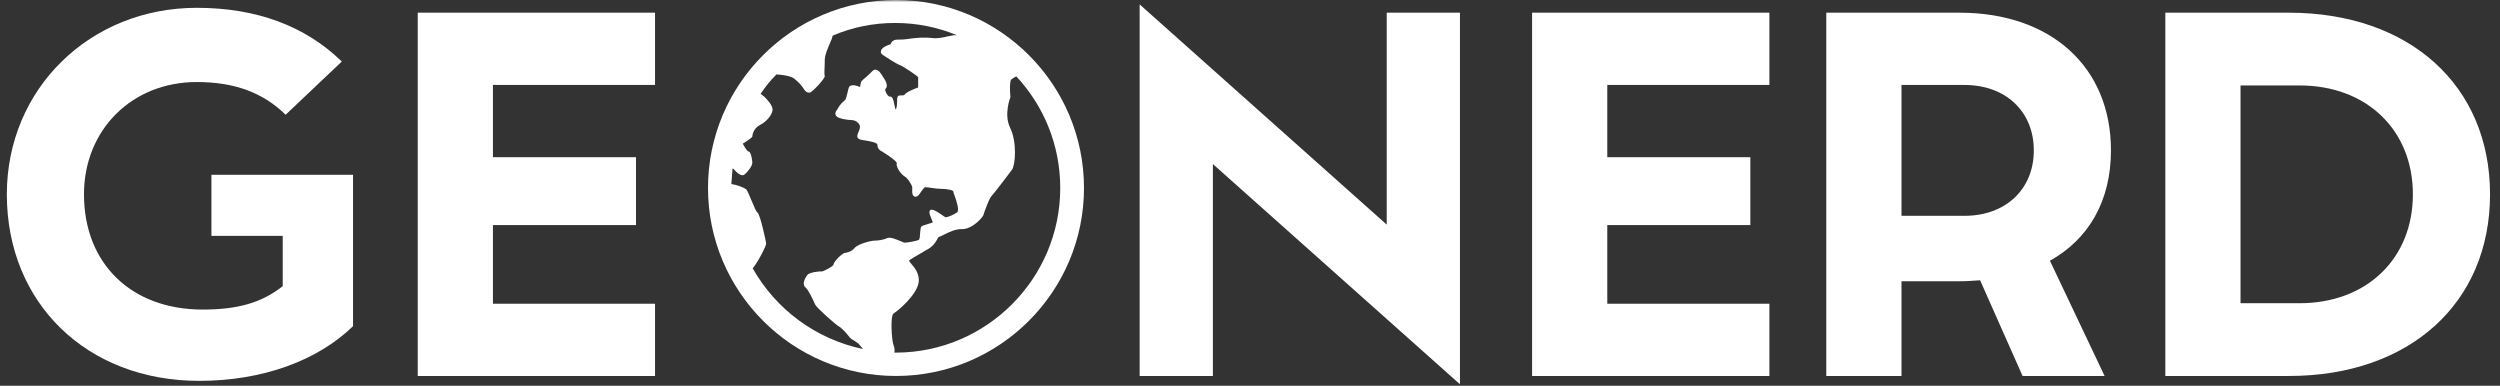
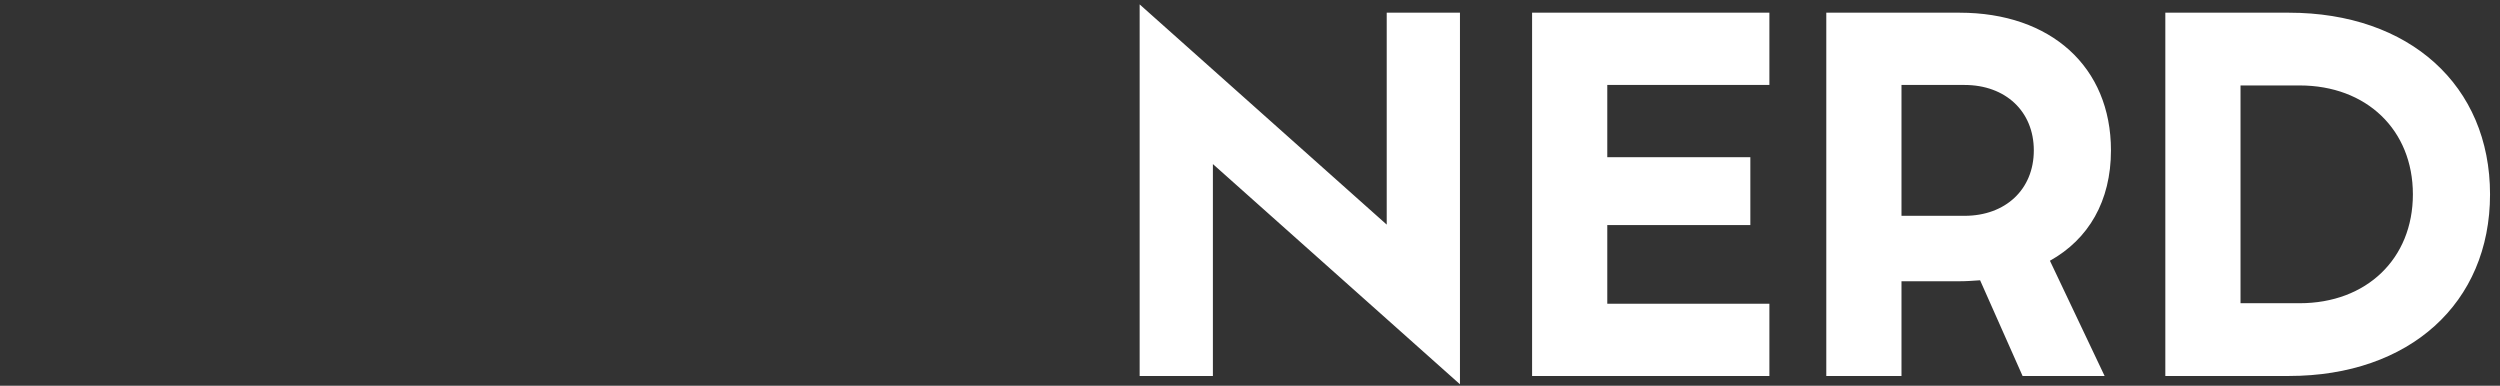
<svg xmlns="http://www.w3.org/2000/svg" width="512" height="79" viewBox="0 0 512 79" fill="none">
  <rect x="0" y="0" width="512" height="79" fill="#333333" stroke="none" />
  <mask id="mask0_102_4" style="mask-type:alpha" maskUnits="userSpaceOnUse" x="0" y="0" width="512" height="79">
    <rect width="512" height="79" fill="#C4C4C4" />
  </mask>
  <g mask="url(#mask0_102_4)">
-     <path d="M183.5 0C204.736 0 222 17.264 222 38.5C222 59.736 204.736 77 183.5 77C162.264 77 145 59.736 145 38.5C145 17.264 162.264 0 183.5 0ZM217.137 38.5C217.137 29.665 213.733 21.641 208.14 15.643C207.816 15.805 207.492 15.967 207.086 16.292C206.843 16.535 206.762 18.075 206.924 19.777V19.938C206.924 19.938 205.546 23.343 206.843 26.098C208.302 29.016 207.978 33.717 207.248 34.771C206.6 35.663 203.439 39.796 202.953 40.282C202.629 40.606 201.494 43.606 201.412 44.011C201.332 44.416 199.224 46.929 197.036 46.929C195.739 46.848 194.28 47.578 193.307 48.064C192.821 48.307 192.496 48.469 192.253 48.55C192.173 48.55 192.01 48.793 191.929 49.036C191.605 49.604 191.119 50.414 189.984 51.062C189.66 51.225 189.335 51.386 189.012 51.63C187.877 52.279 186.256 53.17 186.174 53.413C186.174 53.494 186.418 53.737 186.58 53.981C187.309 54.792 188.444 56.169 188.12 57.953C187.634 60.465 184.148 63.464 183.013 64.194C182.284 64.68 182.608 69.787 183.013 70.759C183.176 71.083 183.257 71.651 183.176 72.218H183.581C202.061 72.137 217.137 57.061 217.137 38.5L217.137 38.5ZM176.773 71.488C176.367 71.002 175.881 70.516 175.8 70.354C175.719 70.273 175.395 70.111 175.233 69.948C174.665 69.624 174.098 69.3 173.855 68.894C173.449 68.327 172.315 67.111 171.828 66.868C171.18 66.544 167.208 62.978 166.965 62.41C166.316 60.952 165.506 59.33 165.02 58.925C164.128 58.196 164.939 56.899 165.263 56.413L165.344 56.331C165.668 55.764 167.938 55.52 168.262 55.602C168.667 55.602 170.612 54.548 170.694 54.224C170.694 53.576 172.558 51.792 173.044 51.792C173.287 51.792 174.422 51.549 174.989 50.82C175.719 49.928 178.394 49.28 179.123 49.28C179.852 49.28 180.906 49.117 181.635 48.794C182.284 48.47 183.419 48.956 184.553 49.442C184.796 49.523 185.039 49.604 185.121 49.685C185.526 49.766 187.715 49.361 188.201 49.117C188.363 48.955 188.444 48.145 188.444 47.659C188.525 47.091 188.525 46.767 188.606 46.524C188.769 46.2 189.255 46.119 190.309 45.795C190.552 45.714 190.876 45.633 191.038 45.552C190.957 45.389 190.876 45.146 190.795 44.903C190.471 44.092 190.227 43.525 190.39 43.201C190.471 43.038 190.552 42.958 190.714 42.958C191.2 42.877 191.929 43.363 192.659 43.849C192.983 44.092 193.47 44.417 193.631 44.498C194.037 44.498 194.928 44.174 195.982 43.525C196.549 43.201 195.901 41.175 195.576 40.283C195.414 39.797 195.252 39.473 195.252 39.23C195.252 38.986 194.118 38.662 192.497 38.662C192.091 38.662 191.443 38.581 190.876 38.5C190.39 38.419 189.822 38.337 189.498 38.337C189.255 38.337 188.85 38.986 188.606 39.31C188.201 39.958 187.877 40.364 187.391 40.282C186.742 40.12 186.823 39.31 186.823 38.742V38.256C186.742 37.932 185.932 36.473 185.283 36.149C184.472 35.663 183.419 34.123 183.662 33.393C183.662 33.069 182.284 32.096 181.798 31.772C181.555 31.61 181.393 31.529 181.312 31.448C181.15 31.367 180.988 31.286 180.826 31.124C180.339 30.881 179.691 30.557 179.691 29.666C179.691 29.179 178.151 28.936 177.259 28.774C177.016 28.774 176.854 28.693 176.692 28.693C176.124 28.612 175.8 28.45 175.638 28.207C175.475 27.883 175.638 27.478 175.8 27.072C175.881 26.991 175.881 26.829 175.962 26.667C176.286 25.938 176.124 25.37 175.395 24.884C175.071 24.641 174.503 24.56 173.854 24.56C173.206 24.479 172.557 24.398 171.909 24.154C171.423 23.992 171.18 23.749 171.098 23.425C171.017 23.02 171.261 22.696 171.504 22.371C171.584 22.209 171.666 22.128 171.747 21.966C172.071 21.317 172.719 20.831 173.044 20.507C173.287 20.345 173.449 19.372 173.611 18.805C173.692 18.399 173.774 18.075 173.854 17.913C173.935 17.67 174.098 17.589 174.341 17.508C174.827 17.346 175.638 17.589 176.124 17.832C176.124 17.751 176.205 17.508 176.205 17.426C176.286 17.102 176.286 16.778 176.529 16.535C176.61 16.454 176.934 16.129 177.258 15.886C177.744 15.481 178.312 14.914 178.717 14.508C178.96 14.265 179.203 14.265 179.365 14.265C179.933 14.346 180.419 14.995 180.824 15.724C180.905 15.805 180.905 15.886 180.986 15.967C181.715 17.021 181.797 17.831 181.31 18.236C181.31 18.236 181.229 18.48 181.391 18.804C181.634 19.372 181.959 19.777 182.202 19.777C182.85 19.696 183.012 20.587 183.174 21.479C183.255 21.803 183.336 22.29 183.417 22.451C183.58 22.289 183.741 21.803 183.741 20.344V20.182C183.741 20.02 183.822 19.858 183.903 19.696C184.066 19.534 184.39 19.534 184.633 19.534C184.957 19.534 185.119 19.534 185.2 19.453C185.524 18.885 187.308 18.156 188.038 17.913V15.805C187.794 15.481 185.039 13.617 184.39 13.374C183.499 13.05 181.31 11.59 180.824 11.266C180.419 11.023 180.338 10.699 180.419 10.456C180.499 9.726 181.796 9.24 182.364 9.078C182.769 8.105 183.418 8.105 184.228 8.105C184.633 8.105 185.039 8.105 185.606 8.024C187.713 7.7 189.415 7.619 190.874 7.781C191.846 7.944 193.063 7.7 194.035 7.457C194.521 7.377 194.927 7.295 195.332 7.214H195.98C192.09 5.593 187.794 4.702 183.336 4.702C178.798 4.702 174.502 5.593 170.53 7.296C170.449 7.701 170.287 8.187 170.044 8.674C169.638 9.646 168.828 11.348 168.909 12.564C168.909 13.78 168.747 15.158 168.909 15.563C169.071 15.968 166.397 18.886 165.829 18.967C165.261 19.048 164.857 18.643 164.532 18.075C164.127 17.508 163.64 16.86 162.587 16.049C161.938 15.563 160.236 15.32 159.02 15.238C157.805 16.454 156.751 17.751 155.778 19.21C156.021 19.453 156.346 19.615 156.508 19.778C156.994 20.264 158.372 21.642 158.21 22.615C158.048 23.669 156.913 24.965 155.616 25.614C154.238 26.343 154.076 27.721 154.076 27.964C154.076 28.207 152.131 29.422 152.131 29.422C152.131 29.422 152.941 31.043 153.346 31.043C153.752 31.043 154.075 32.664 154.075 33.313C154.075 33.961 153.265 35.096 152.455 35.745C151.644 36.393 150.266 34.61 150.266 34.61L150.023 34.529C149.942 35.583 149.861 36.636 149.78 37.69C150.914 37.852 152.374 38.419 152.779 38.744C153.346 39.23 154.562 43.12 155.129 43.526C155.696 43.931 156.831 49.281 156.912 49.848C156.993 50.253 155.291 53.577 154.156 54.955C158.86 63.302 167.046 69.461 176.773 71.488L176.773 71.488Z" fill="white" />
-     <path d="M40.8 78C53.7 78 65 73.9 72.3 66.8V35.8H43.3V48.3H57.9V58.6C53.6 62 48.7 63.4 41.5 63.4C26.9 63.4 17.2 54 17.2 39.8C17.2 26.6 27 16.8 40.3 16.8C48.1 16.8 53.9 19 58.5 23.5L70 12.6C62.5 5.3 52.5 1.6 40.3 1.6C18.4 1.6 1.4 18.2 1.4 39.8C1.4 62.1 17.8 78 40.8 78ZM134.152 2.6H85.552V77H134.152V62.2H100.952V46.1H130.252V32.2H100.952V17.4H134.152V2.6Z" fill="white" />
    <path d="M299 2.6H284V46L233.4 0.9V77H248.4V33.6L299 78.7V2.6ZM362.371 2.6H313.771V77H362.371V62.2H329.171V46.1H358.471V32.2H329.171V17.4H362.371V2.6ZM432.325 30.8C432.325 13.7 420.025 2.6 401.325 2.6H374.025V77H389.425V57.6H401.325C402.725 57.6 404.125 57.5 405.525 57.4L414.225 77H431.025L419.825 53.4C427.725 49 432.325 41.2 432.325 30.8ZM389.425 17.4H402.325C410.725 17.4 416.525 22.8 416.525 30.8C416.525 38.8 410.725 44.2 402.325 44.2H389.425V17.4ZM443.459 2.6V77H468.759C493.459 77 509.959 62.1 509.959 39.8C509.959 17.5 493.459 2.6 468.759 2.6H443.459ZM458.859 62.1V17.5H470.959C484.659 17.5 494.159 26.6 494.159 39.8C494.159 53 484.659 62.1 470.959 62.1H458.859Z" fill="white" />
  </g>
</svg>